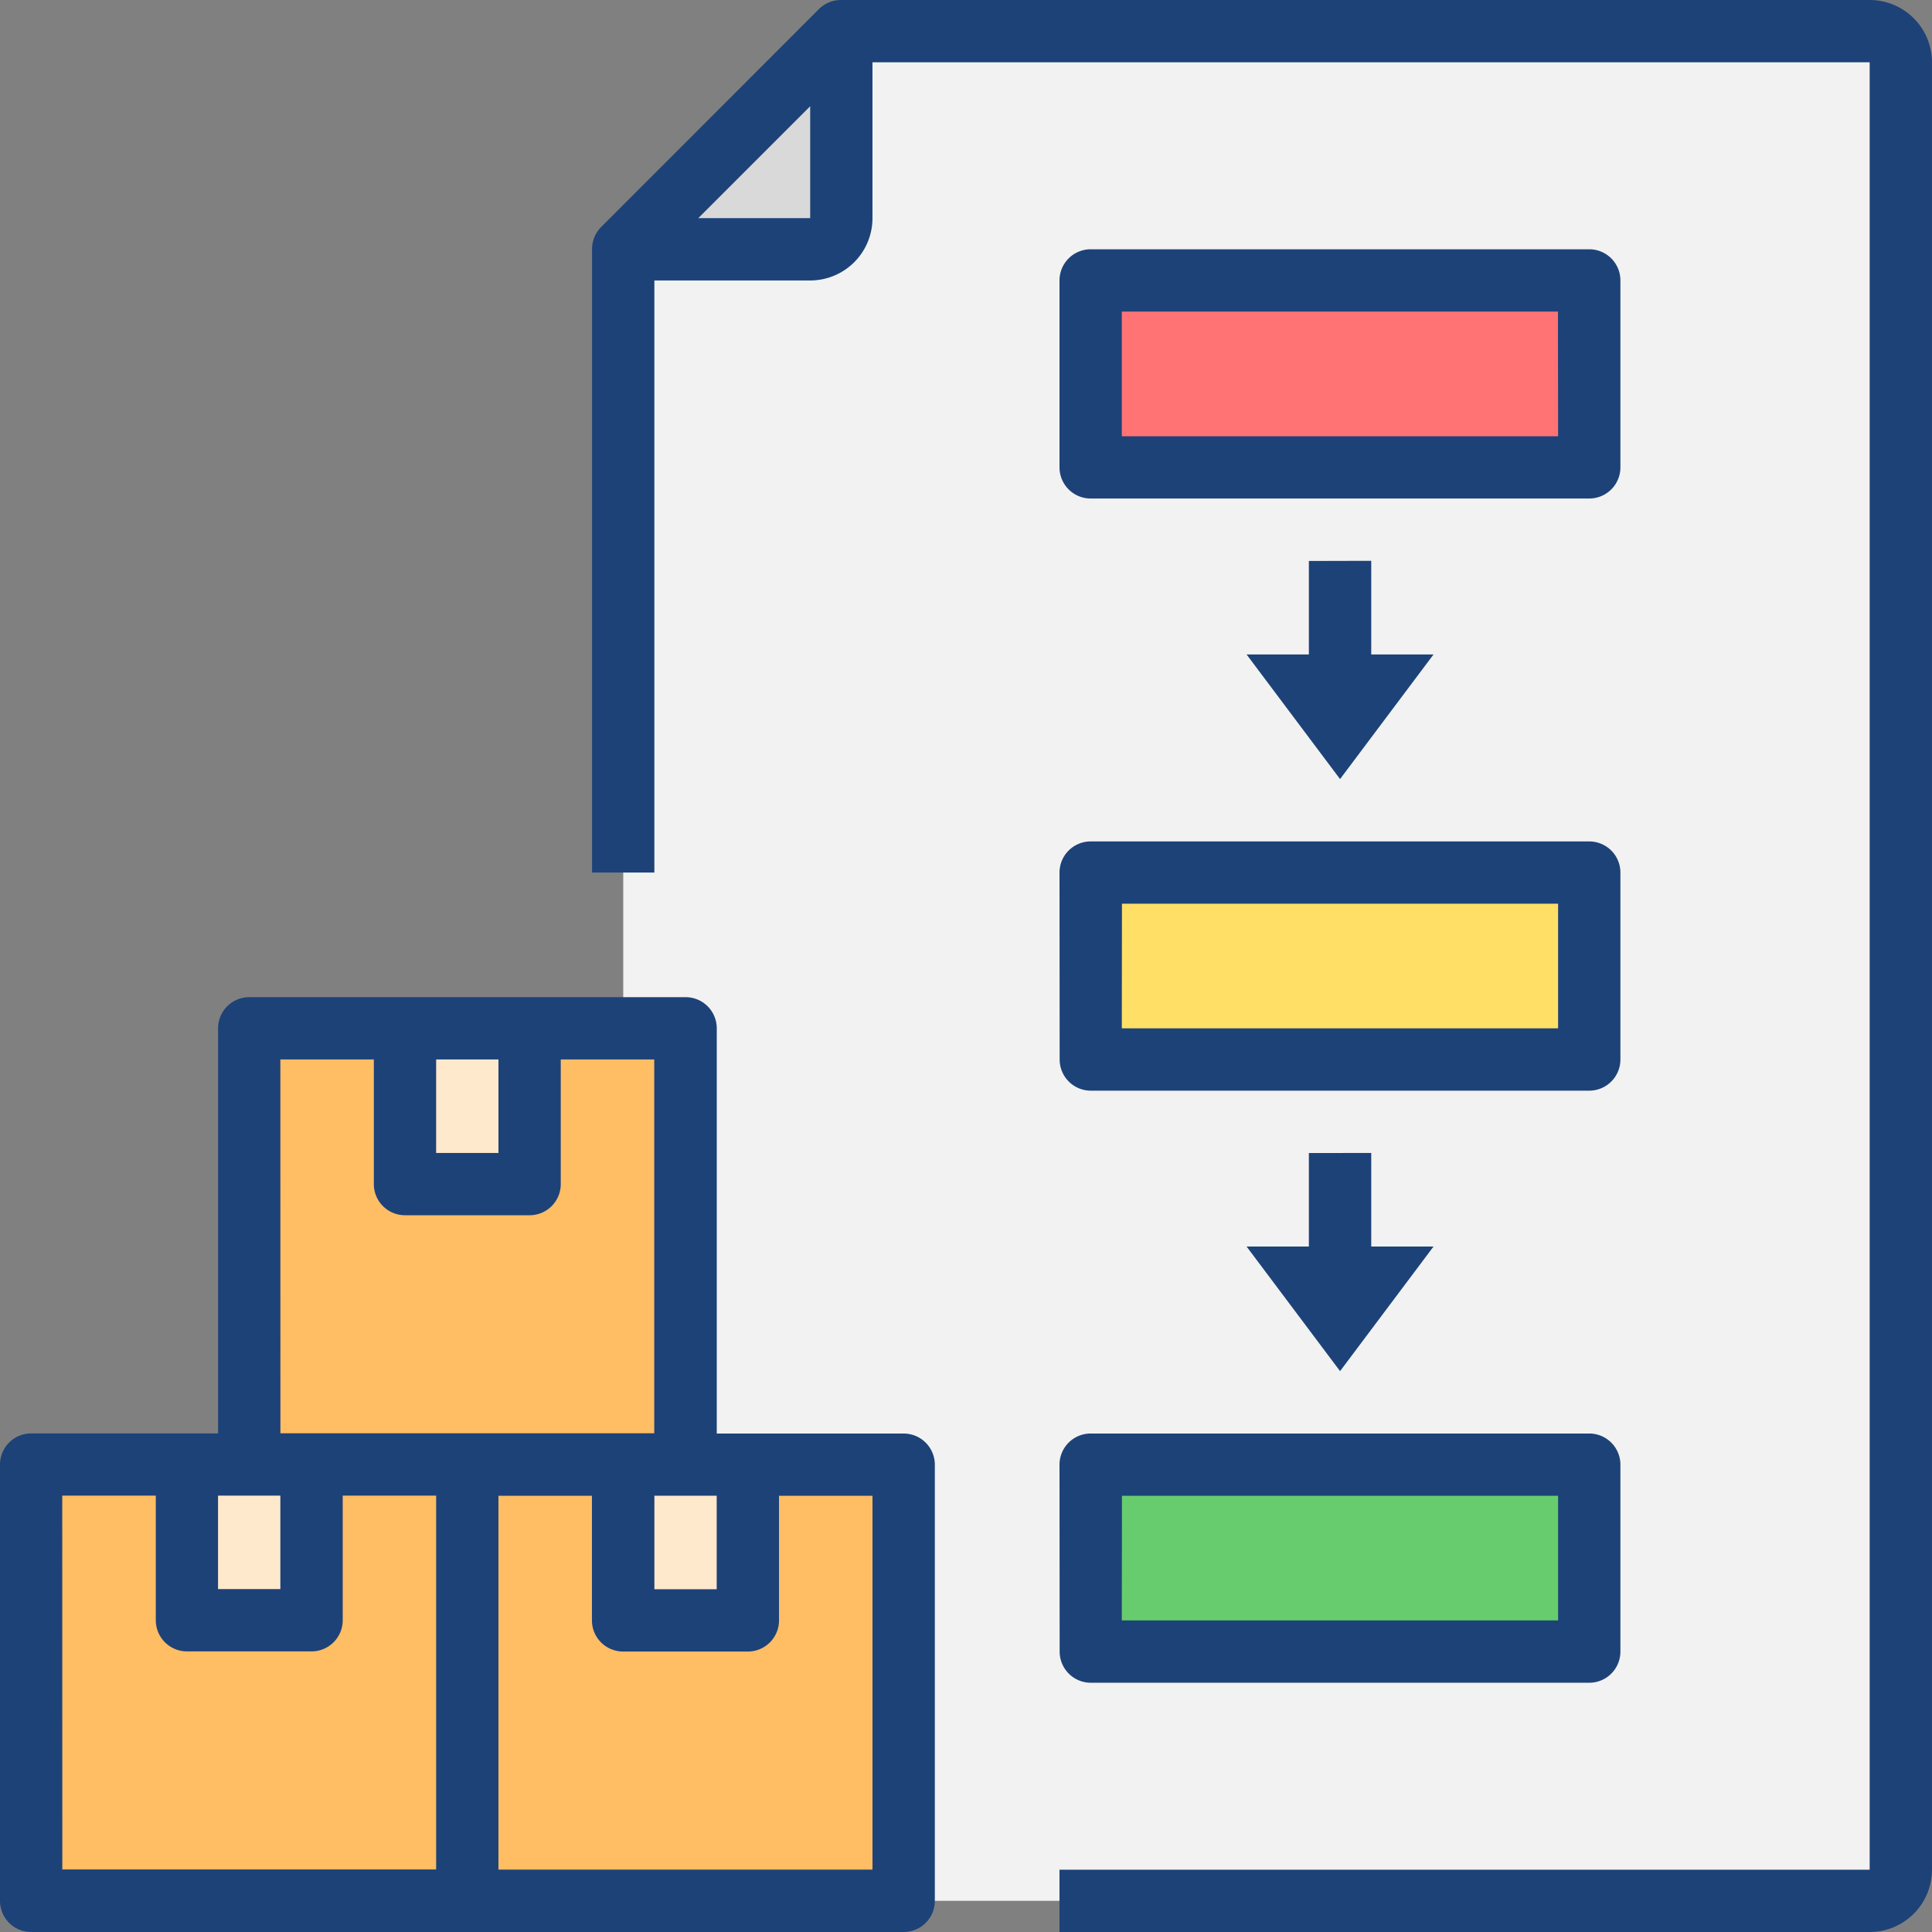
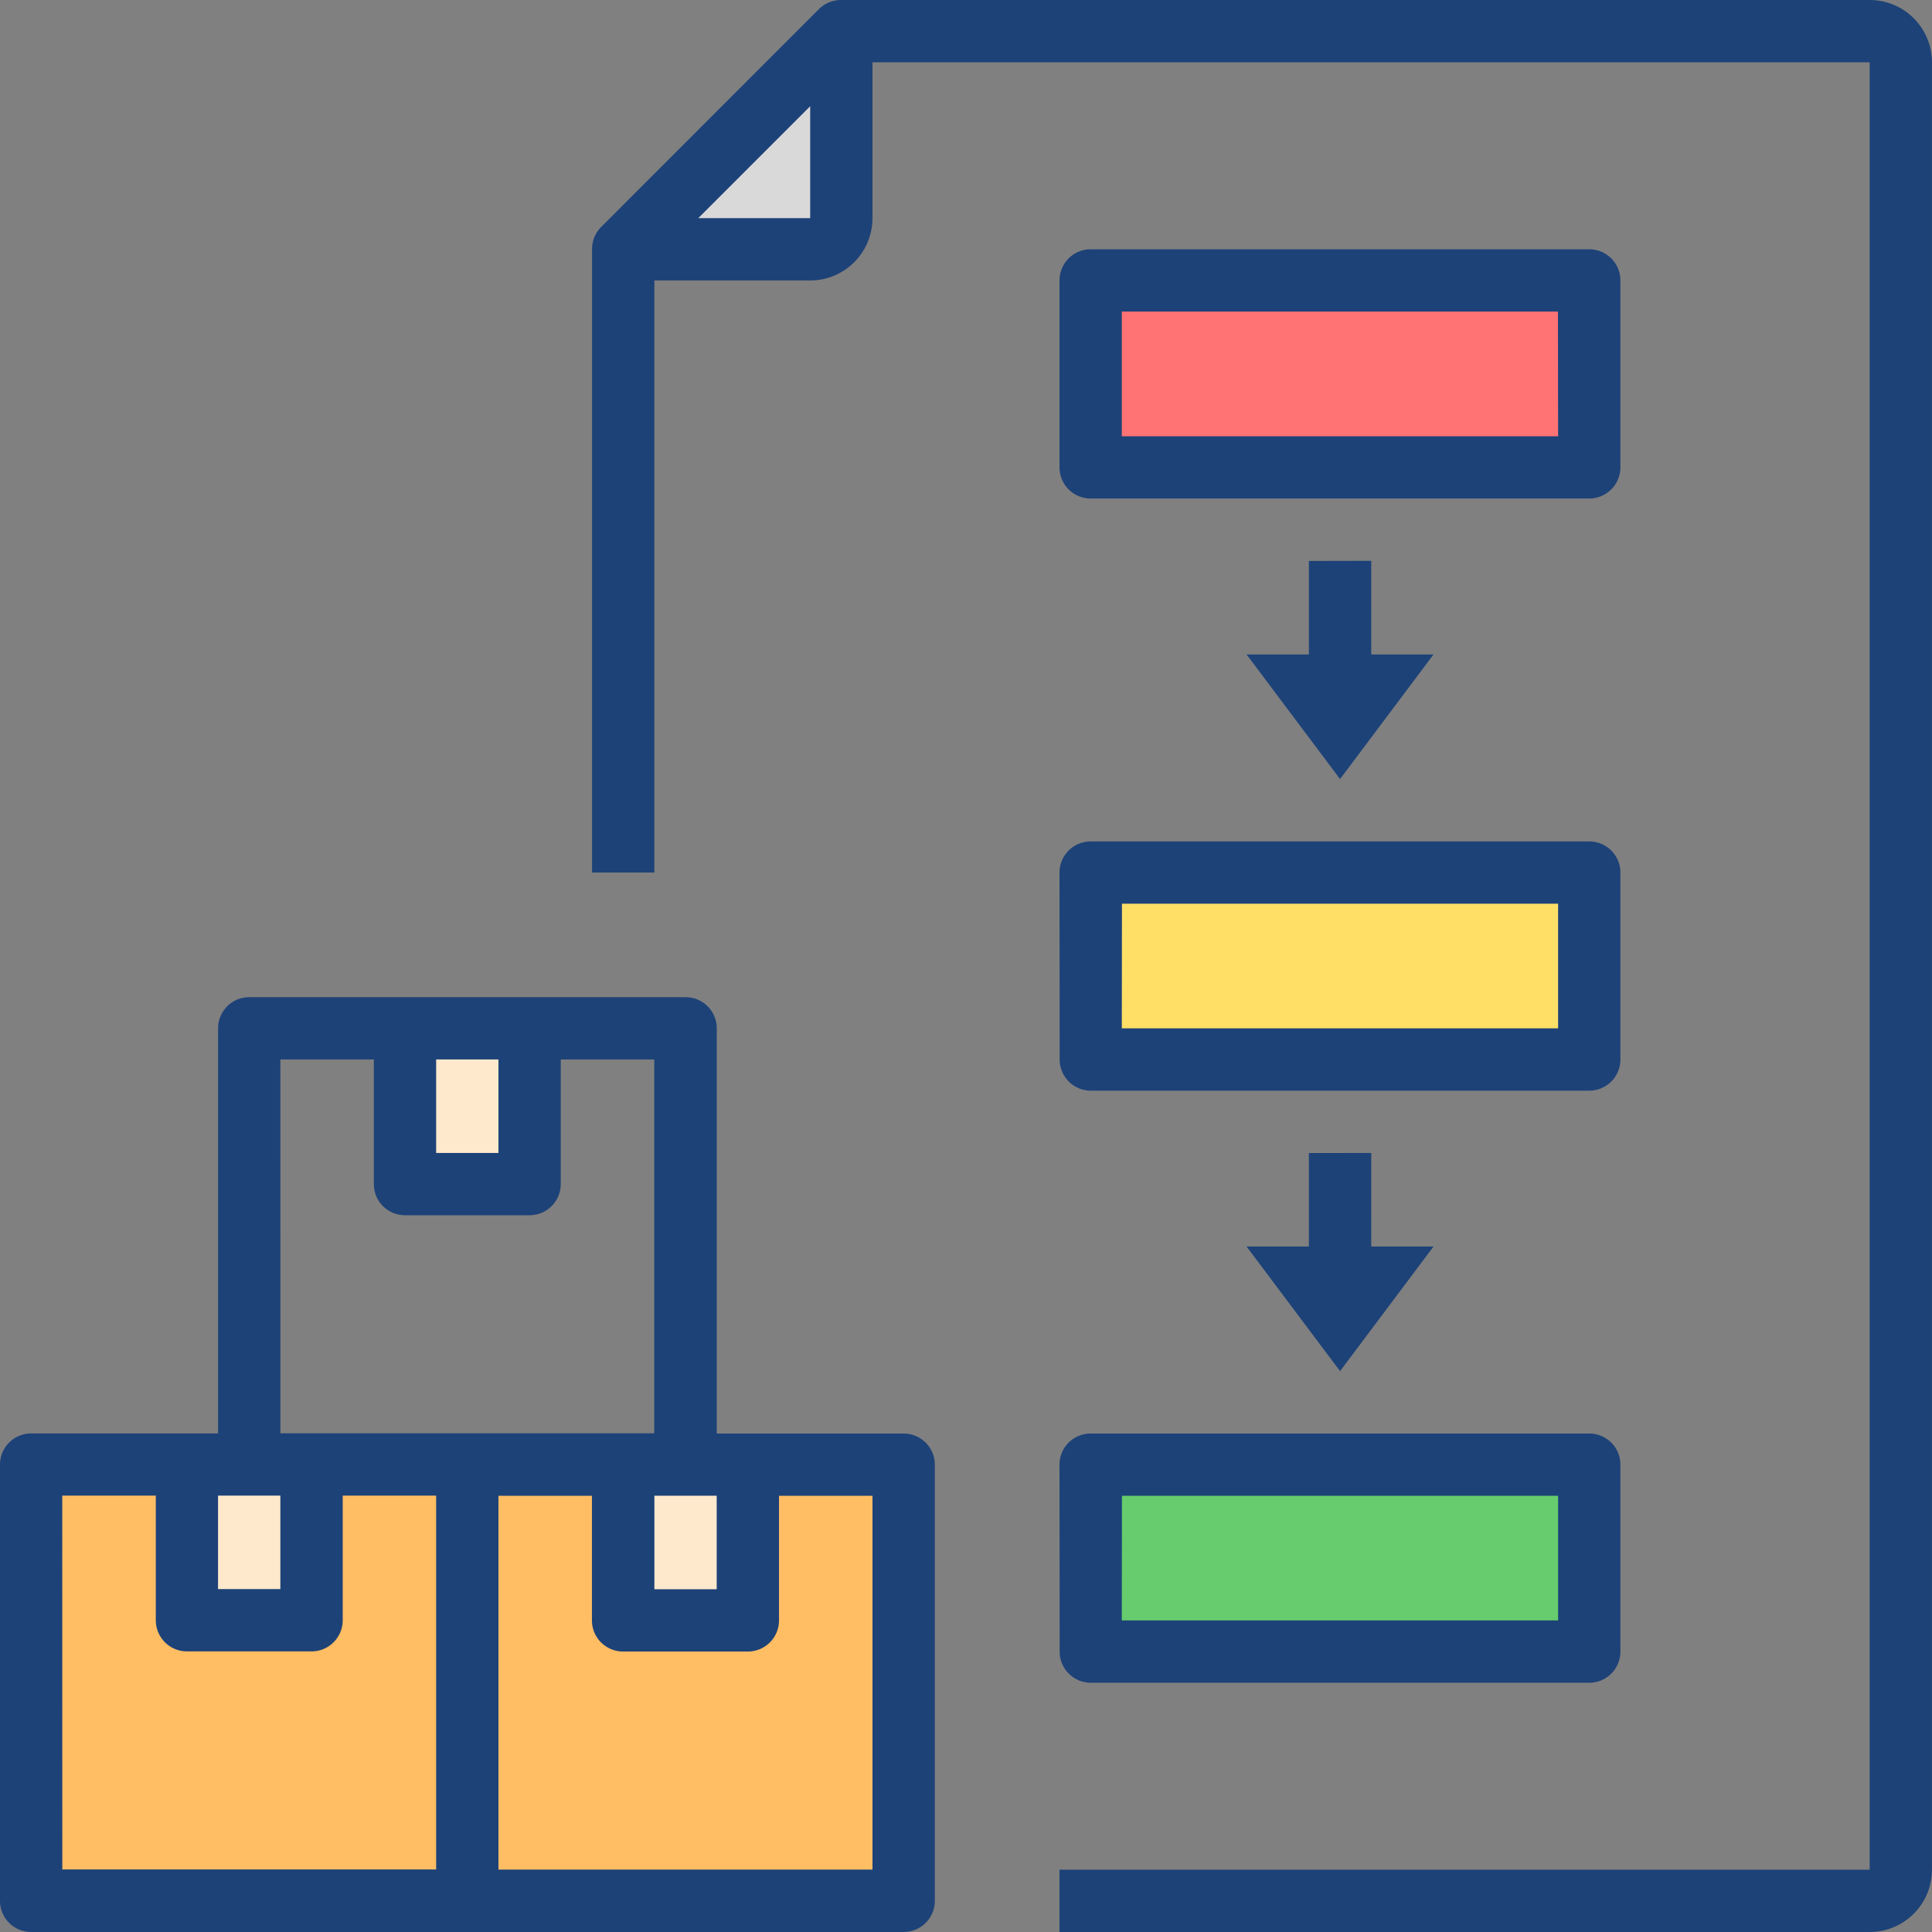
<svg xmlns="http://www.w3.org/2000/svg" width="65.117" height="65.117" viewBox="0 0 65.117 65.117">
  <rect x="0" y="0" width="65.117" height="65.117" fill="#808080" stroke="none" />
  <g id="Group_5688" data-name="Group 5688" transform="translate(-1 -1)">
-     <path id="Path_11796" data-name="Path 11796" d="M63.011,2H28.352L21,9.352V63.966a1.05,1.05,0,0,0,1.05,1.05H63.011a1.05,1.05,0,0,0,1.05-1.05V3.05A1.05,1.05,0,0,0,63.011,2Z" transform="translate(1.006 0.05)" fill="#f2f2f2" />
    <path id="Path_11797" data-name="Path 11797" d="M28.352,2V8.3a1.05,1.05,0,0,1-1.05,1.05H21Z" transform="translate(1.006 0.05)" fill="#d9d9d9" />
    <path id="Path_11798" data-name="Path 11798" d="M36,10H52.8v6.3H36Z" transform="translate(1.76 0.453)" fill="#ff7375" />
    <path id="Path_11799" data-name="Path 11799" d="M36,29H52.8v6.3H36Z" transform="translate(1.76 1.408)" fill="#ffdf66" />
    <path id="Path_11800" data-name="Path 11800" d="M36,48H52.8v6.3H36Z" transform="translate(1.76 2.363)" fill="#67cc6d" />
    <path id="Path_11801" data-name="Path 11801" d="M16,48H30.7V62.7H16Z" transform="translate(0.754 2.363)" fill="#ffbd64" />
    <path id="Path_11802" data-name="Path 11802" d="M21,48h4.2v5.251H21Z" transform="translate(1.006 2.363)" fill="#ffe9cc" />
    <path id="Path_11803" data-name="Path 11803" d="M2,48H16.7V62.7H2Z" transform="translate(0.05 2.363)" fill="#ffbd64" />
    <path id="Path_11804" data-name="Path 11804" d="M7,48h4.2v5.251H7Z" transform="translate(0.302 2.363)" fill="#ffe9cc" />
-     <path id="Path_11805" data-name="Path 11805" d="M9,34H23.7V48.7H9Z" transform="translate(0.402 1.659)" fill="#ffbd64" />
    <path id="Path_11806" data-name="Path 11806" d="M14,34h4.2v5.251H14Z" transform="translate(0.654 1.659)" fill="#ffe9cc" />
    <path id="Path_11807" data-name="Path 11807" d="M63.061,1H28.4a1.05,1.05,0,0,0-.746.3L20.3,8.657A1.05,1.05,0,0,0,20,9.4V30.408h2.1V10.453h5.251a2.1,2.1,0,0,0,2.1-2.1V3.1H63.061V64.017H35.754v2.1H63.061a2.1,2.1,0,0,0,2.1-2.1V3.1A2.1,2.1,0,0,0,63.061,1ZM27.352,8.352H23.581l3.771-3.771Z" transform="translate(0.955)" fill="#1d4278" />
    <path id="Path_11808" data-name="Path 11808" d="M55.615,16.352v-6.3A1.05,1.05,0,0,0,54.564,9H37.76a1.05,1.05,0,0,0-1.05,1.05v6.3a1.05,1.05,0,0,0,1.05,1.05h16.8A1.05,1.05,0,0,0,55.615,16.352Zm-2.1-1.05H38.81V11.1h14.7Zm-16.8,21.006a1.05,1.05,0,0,0,1.05,1.05h16.8a1.05,1.05,0,0,0,1.05-1.05v-6.3a1.05,1.05,0,0,0-1.05-1.05H37.76a1.05,1.05,0,0,0-1.05,1.05Zm2.1-5.251h14.7v4.2H38.81Zm-2.1,25.207a1.05,1.05,0,0,0,1.05,1.05h16.8a1.05,1.05,0,0,0,1.05-1.05v-6.3a1.05,1.05,0,0,0-1.05-1.05H37.76a1.05,1.05,0,0,0-1.05,1.05Zm2.1-5.251h14.7v4.2H38.81Zm6.3-31.508v3.151h-2.1l3.151,4.2,3.151-4.2h-2.1V19.5Zm0,19.955v3.151h-2.1l3.151,4.2,3.151-4.2h-2.1V39.458ZM2.05,65.715H31.458a1.05,1.05,0,0,0,1.05-1.05v-14.7a1.05,1.05,0,0,0-1.05-1.05h-6.3V35.257a1.05,1.05,0,0,0-1.05-1.05H9.4a1.05,1.05,0,0,0-1.05,1.05V48.911H2.05A1.05,1.05,0,0,0,1,49.961v14.7A1.05,1.05,0,0,0,2.05,65.715Zm24.156-9.453a1.05,1.05,0,0,0,1.05-1.05v-4.2h3.151v12.6H17.8v-12.6h3.151v4.2a1.05,1.05,0,0,0,1.05,1.05Zm-1.05-5.251v3.151h-2.1V51.011ZM15.7,36.307h2.1v3.151H15.7Zm-5.251,0H13.6v4.2a1.05,1.05,0,0,0,1.05,1.05h4.2a1.05,1.05,0,0,0,1.05-1.05v-4.2h3.151v12.6h-12.6Zm-2.1,14.7h2.1v3.151h-2.1Zm-5.251,0H6.251v4.2a1.05,1.05,0,0,0,1.05,1.05h4.2a1.05,1.05,0,0,0,1.05-1.05v-4.2H15.7v12.6H3.1Z" transform="translate(0 0.402)" fill="#1d4278" />
  </g>
</svg>